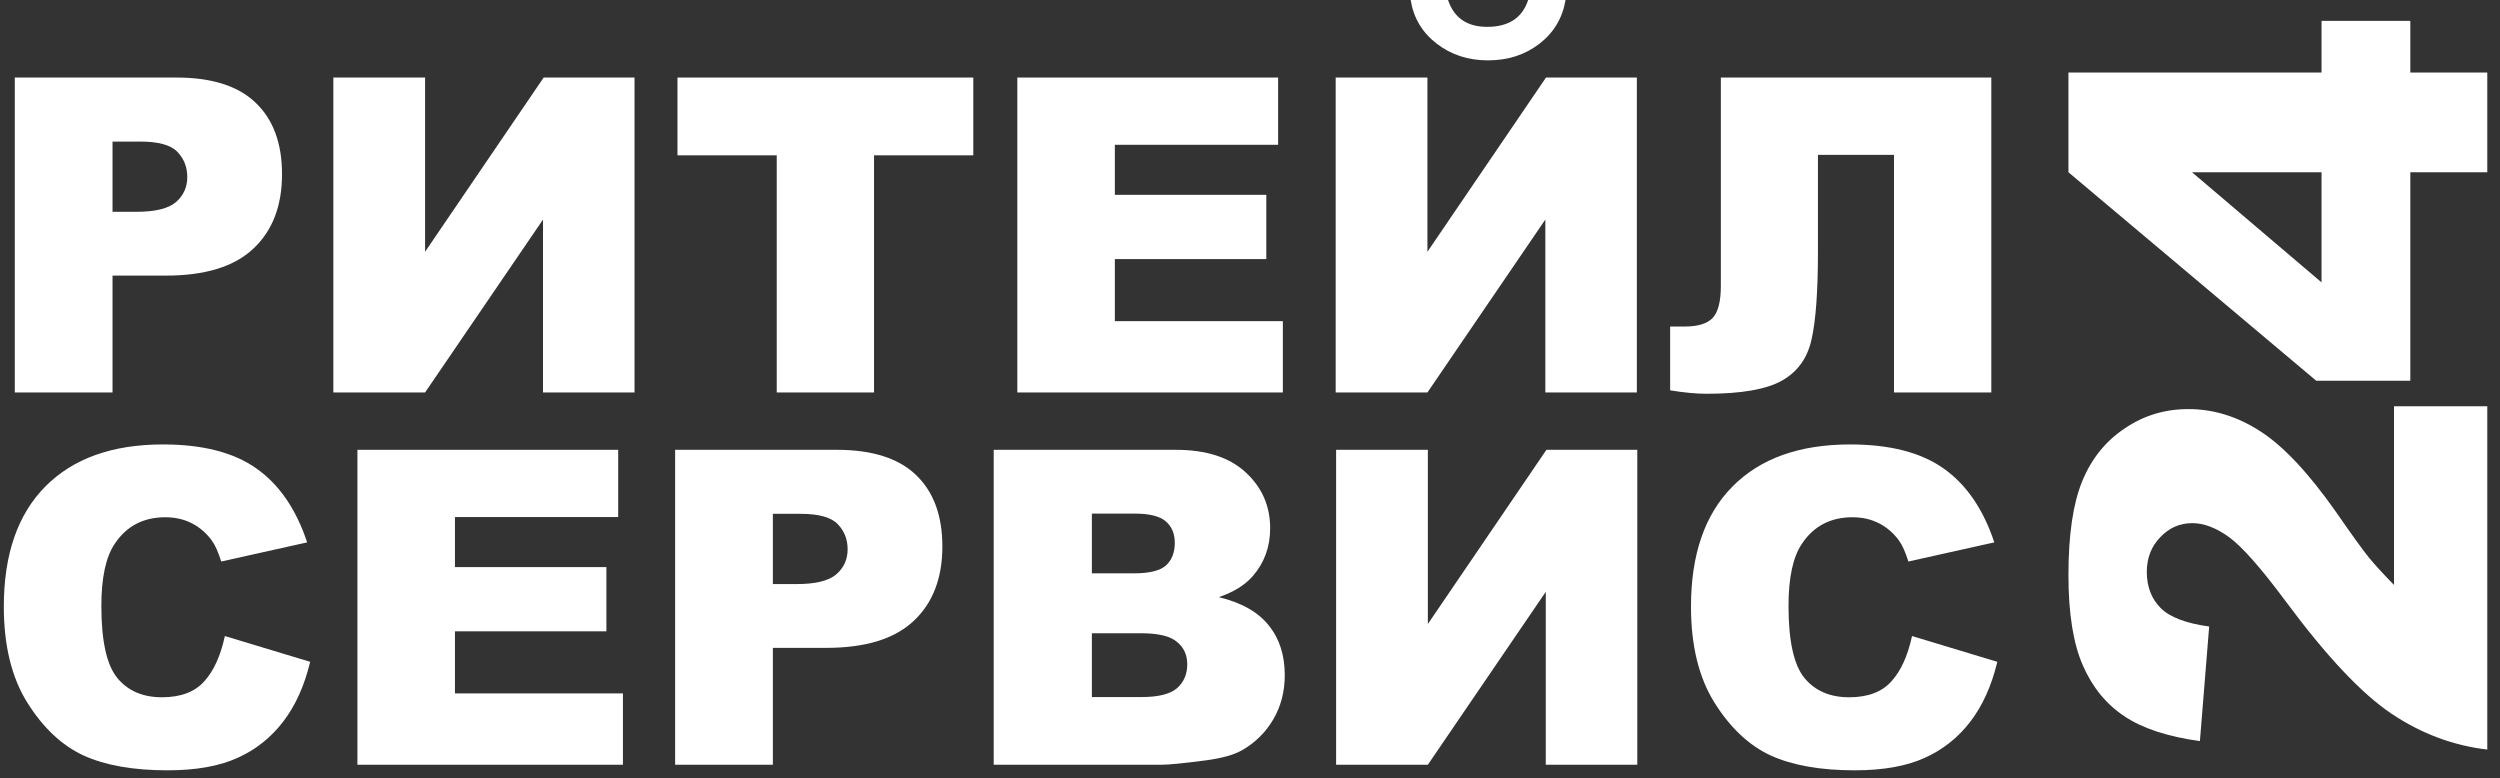
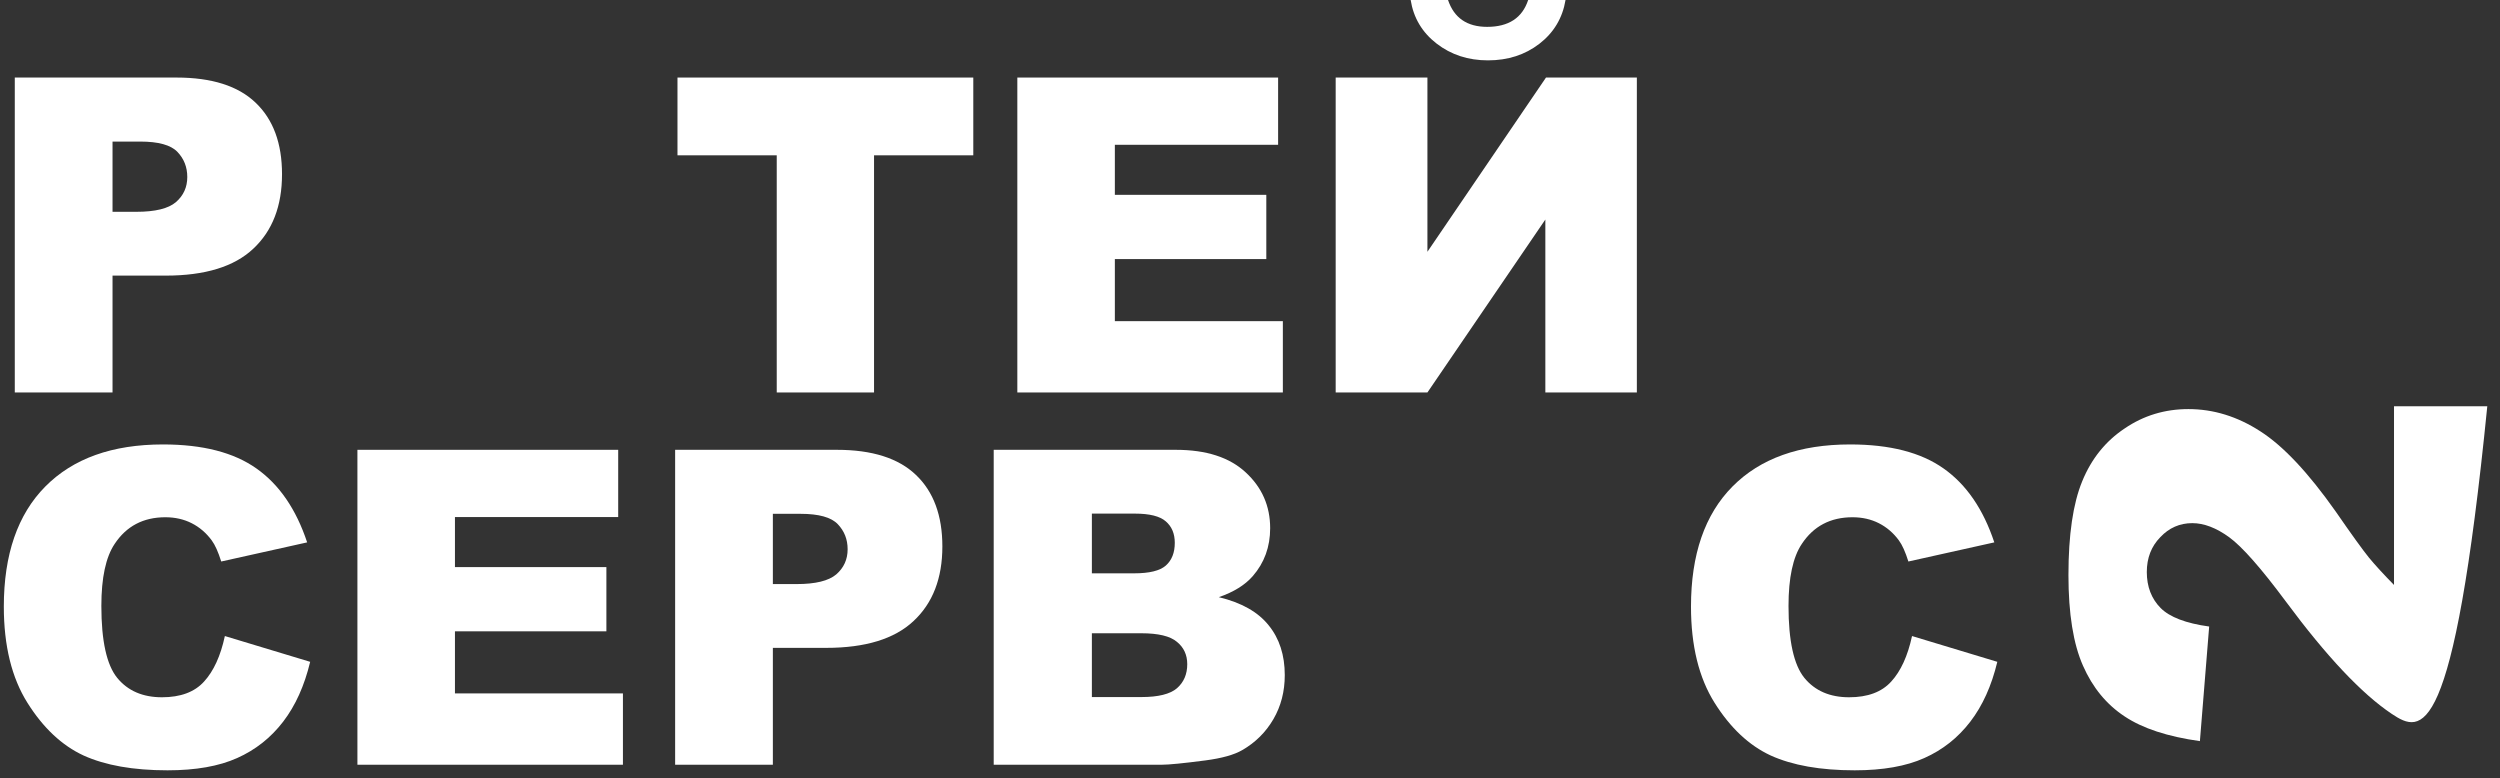
<svg xmlns="http://www.w3.org/2000/svg" width="151" height="47" viewBox="0 0 151 47" fill="none">
  <rect x="0" y="0" width="151" height="47" fill="#333333" stroke="none" />
  <path d="M115.487 38.417L120.638 39.974C120.292 41.419 119.747 42.626 119.003 43.594C118.259 44.563 117.334 45.294 116.226 45.787C115.128 46.28 113.727 46.527 112.023 46.527C109.955 46.527 108.264 46.228 106.949 45.631C105.643 45.026 104.514 43.966 103.563 42.453C102.611 40.939 102.136 39.001 102.136 36.64C102.136 33.491 102.97 31.073 104.64 29.387C106.318 27.691 108.688 26.844 111.75 26.844C114.146 26.844 116.027 27.328 117.394 28.297C118.769 29.266 119.79 30.753 120.456 32.76L115.266 33.915C115.085 33.336 114.894 32.912 114.695 32.644C114.367 32.194 113.964 31.848 113.489 31.605C113.013 31.363 112.481 31.242 111.893 31.242C110.561 31.242 109.54 31.779 108.831 32.851C108.294 33.647 108.026 34.897 108.026 36.601C108.026 38.711 108.346 40.16 108.986 40.947C109.627 41.726 110.526 42.115 111.685 42.115C112.81 42.115 113.657 41.799 114.228 41.168C114.808 40.536 115.227 39.62 115.487 38.417Z" fill="white" />
-   <path d="M98.892 27.169V46.19H93.365V35.745L86.242 46.19H80.701V27.169H86.242V37.691L93.404 27.169H98.892Z" fill="white" />
  <path d="M60.02 27.169H71.022C72.856 27.169 74.262 27.623 75.239 28.531C76.225 29.439 76.718 30.564 76.718 31.904C76.718 33.029 76.368 33.993 75.667 34.798C75.2 35.334 74.517 35.758 73.617 36.069C74.984 36.398 75.987 36.965 76.627 37.769C77.276 38.565 77.6 39.568 77.6 40.779C77.6 41.765 77.371 42.652 76.913 43.439C76.454 44.226 75.827 44.849 75.031 45.307C74.538 45.593 73.794 45.8 72.8 45.93C71.476 46.103 70.598 46.19 70.166 46.19H60.02V27.169ZM65.949 34.629H68.505C69.422 34.629 70.058 34.473 70.412 34.162C70.776 33.842 70.957 33.383 70.957 32.787C70.957 32.233 70.776 31.8 70.412 31.489C70.058 31.178 69.435 31.022 68.544 31.022H65.949V34.629ZM65.949 42.102H68.946C69.958 42.102 70.672 41.925 71.087 41.571C71.502 41.207 71.71 40.723 71.71 40.117C71.71 39.555 71.502 39.105 71.087 38.768C70.68 38.422 69.963 38.249 68.933 38.249H65.949V42.102Z" fill="white" />
  <path d="M40.778 27.169H50.548C52.676 27.169 54.267 27.674 55.323 28.686C56.387 29.698 56.919 31.139 56.919 33.007C56.919 34.927 56.339 36.428 55.18 37.509C54.029 38.591 52.269 39.131 49.899 39.131H46.681V46.19H40.778V27.169ZM46.681 35.278H48.122C49.255 35.278 50.05 35.083 50.509 34.694C50.967 34.296 51.197 33.79 51.197 33.176C51.197 32.579 50.998 32.073 50.6 31.658C50.202 31.243 49.454 31.035 48.355 31.035H46.681V35.278Z" fill="white" />
  <path d="M21.588 27.169H37.339V31.23H27.479V34.253H36.626V38.132H27.479V41.882H37.625V46.19H21.588V27.169Z" fill="white" />
  <path d="M13.582 38.417L18.734 39.974C18.388 41.419 17.843 42.626 17.099 43.594C16.355 44.563 15.429 45.294 14.322 45.787C13.224 46.28 11.822 46.527 10.118 46.527C8.051 46.527 6.36 46.228 5.045 45.631C3.739 45.026 2.61 43.966 1.659 42.453C0.707 40.939 0.231 39.001 0.231 36.64C0.231 33.491 1.066 31.073 2.736 29.387C4.414 27.691 6.784 26.844 9.846 26.844C12.242 26.844 14.123 27.328 15.49 28.297C16.865 29.266 17.886 30.753 18.552 32.76L13.362 33.915C13.18 33.336 12.99 32.912 12.791 32.644C12.462 32.194 12.06 31.848 11.584 31.605C11.109 31.363 10.577 31.242 9.989 31.242C8.656 31.242 7.636 31.779 6.926 32.851C6.39 33.647 6.122 34.897 6.122 36.601C6.122 38.711 6.442 40.16 7.082 40.947C7.722 41.726 8.622 42.115 9.781 42.115C10.905 42.115 11.753 41.799 12.324 41.168C12.903 40.536 13.323 39.62 13.582 38.417Z" fill="white" />
-   <path d="M120.275 23.705H114.397V9.355H109.804V15.207C109.804 17.611 109.674 19.38 109.415 20.513C109.164 21.638 108.567 22.464 107.624 22.992C106.69 23.519 105.176 23.783 103.083 23.783C102.443 23.783 101.708 23.714 100.877 23.575V19.722H101.759C102.555 19.722 103.118 19.549 103.446 19.203C103.775 18.848 103.939 18.204 103.939 17.27V4.684H120.275V23.705Z" fill="white" />
  <path d="M98.866 4.684V23.705H93.339V13.26L86.216 23.705H80.675V4.684H86.216V15.207L93.378 4.684H98.866ZM94.558 0C94.377 1.09 93.849 1.972 92.975 2.647C92.11 3.313 91.077 3.646 89.874 3.646C88.681 3.646 87.647 3.309 86.773 2.634C85.9 1.959 85.376 1.081 85.204 0H87.461C87.824 1.081 88.612 1.622 89.823 1.622C91.12 1.622 91.946 1.081 92.301 0H94.558Z" fill="white" />
  <path d="M61.447 4.684H77.198V8.745H67.337V11.768H76.485V15.648H67.337V19.398H77.484V23.705H61.447V4.684Z" fill="white" />
  <path d="M40.92 4.684H58.787V9.381H52.792V23.705H46.915V9.381H40.92V4.684Z" fill="white" />
-   <path d="M38.325 4.684V23.705H32.798V13.26L25.675 23.705H20.135V4.684H25.675V15.207L32.837 4.684H38.325Z" fill="white" />
  <path d="M0.893 4.684H10.663C12.791 4.684 14.383 5.19 15.438 6.202C16.502 7.214 17.034 8.654 17.034 10.523C17.034 12.443 16.454 13.944 15.295 15.025C14.145 16.106 12.384 16.647 10.014 16.647H6.797V23.705H0.893V4.684ZM6.797 12.793H8.237C9.37 12.793 10.166 12.599 10.624 12.21C11.083 11.812 11.312 11.306 11.312 10.691C11.312 10.095 11.113 9.589 10.715 9.173C10.317 8.758 9.569 8.551 8.47 8.551H6.797V12.793Z" fill="white" />
-   <path d="M145.583 10.405L145.583 22.995L139.899 22.995L124.934 10.405L124.934 4.382L140.221 4.382L140.221 1.26L145.583 1.26L145.583 4.382L150.232 4.382L150.232 10.405L145.583 10.405ZM140.221 10.405L132.399 10.405L140.221 17.056L140.221 10.405Z" fill="white" />
-   <path d="M150.232 24.54L150.232 45.273C148.184 45.036 146.261 44.318 144.463 43.119C142.653 41.908 140.521 39.646 138.066 36.332C136.562 34.307 135.419 33.012 134.639 32.446C133.858 31.881 133.117 31.598 132.416 31.598C131.658 31.598 131.013 31.881 130.482 32.446C129.939 33.001 129.667 33.702 129.667 34.55C129.667 35.432 129.945 36.157 130.499 36.722C131.053 37.276 132.031 37.65 133.434 37.842L132.874 44.764C130.929 44.493 129.413 43.995 128.327 43.271C127.23 42.547 126.393 41.529 125.816 40.217C125.228 38.894 124.934 37.067 124.934 34.737C124.934 32.305 125.211 30.416 125.765 29.07C126.319 27.712 127.173 26.649 128.327 25.88C129.469 25.1 130.753 24.709 132.179 24.709C133.694 24.709 135.142 25.156 136.522 26.05C137.902 26.932 139.418 28.544 141.069 30.885C142.031 32.277 142.704 33.21 143.088 33.685C143.473 34.149 143.976 34.697 144.598 35.331L144.598 24.54L150.232 24.54Z" fill="white" />
+   <path d="M150.232 24.54C148.184 45.036 146.261 44.318 144.463 43.119C142.653 41.908 140.521 39.646 138.066 36.332C136.562 34.307 135.419 33.012 134.639 32.446C133.858 31.881 133.117 31.598 132.416 31.598C131.658 31.598 131.013 31.881 130.482 32.446C129.939 33.001 129.667 33.702 129.667 34.55C129.667 35.432 129.945 36.157 130.499 36.722C131.053 37.276 132.031 37.65 133.434 37.842L132.874 44.764C130.929 44.493 129.413 43.995 128.327 43.271C127.23 42.547 126.393 41.529 125.816 40.217C125.228 38.894 124.934 37.067 124.934 34.737C124.934 32.305 125.211 30.416 125.765 29.07C126.319 27.712 127.173 26.649 128.327 25.88C129.469 25.1 130.753 24.709 132.179 24.709C133.694 24.709 135.142 25.156 136.522 26.05C137.902 26.932 139.418 28.544 141.069 30.885C142.031 32.277 142.704 33.21 143.088 33.685C143.473 34.149 143.976 34.697 144.598 35.331L144.598 24.54L150.232 24.54Z" fill="white" />
</svg>